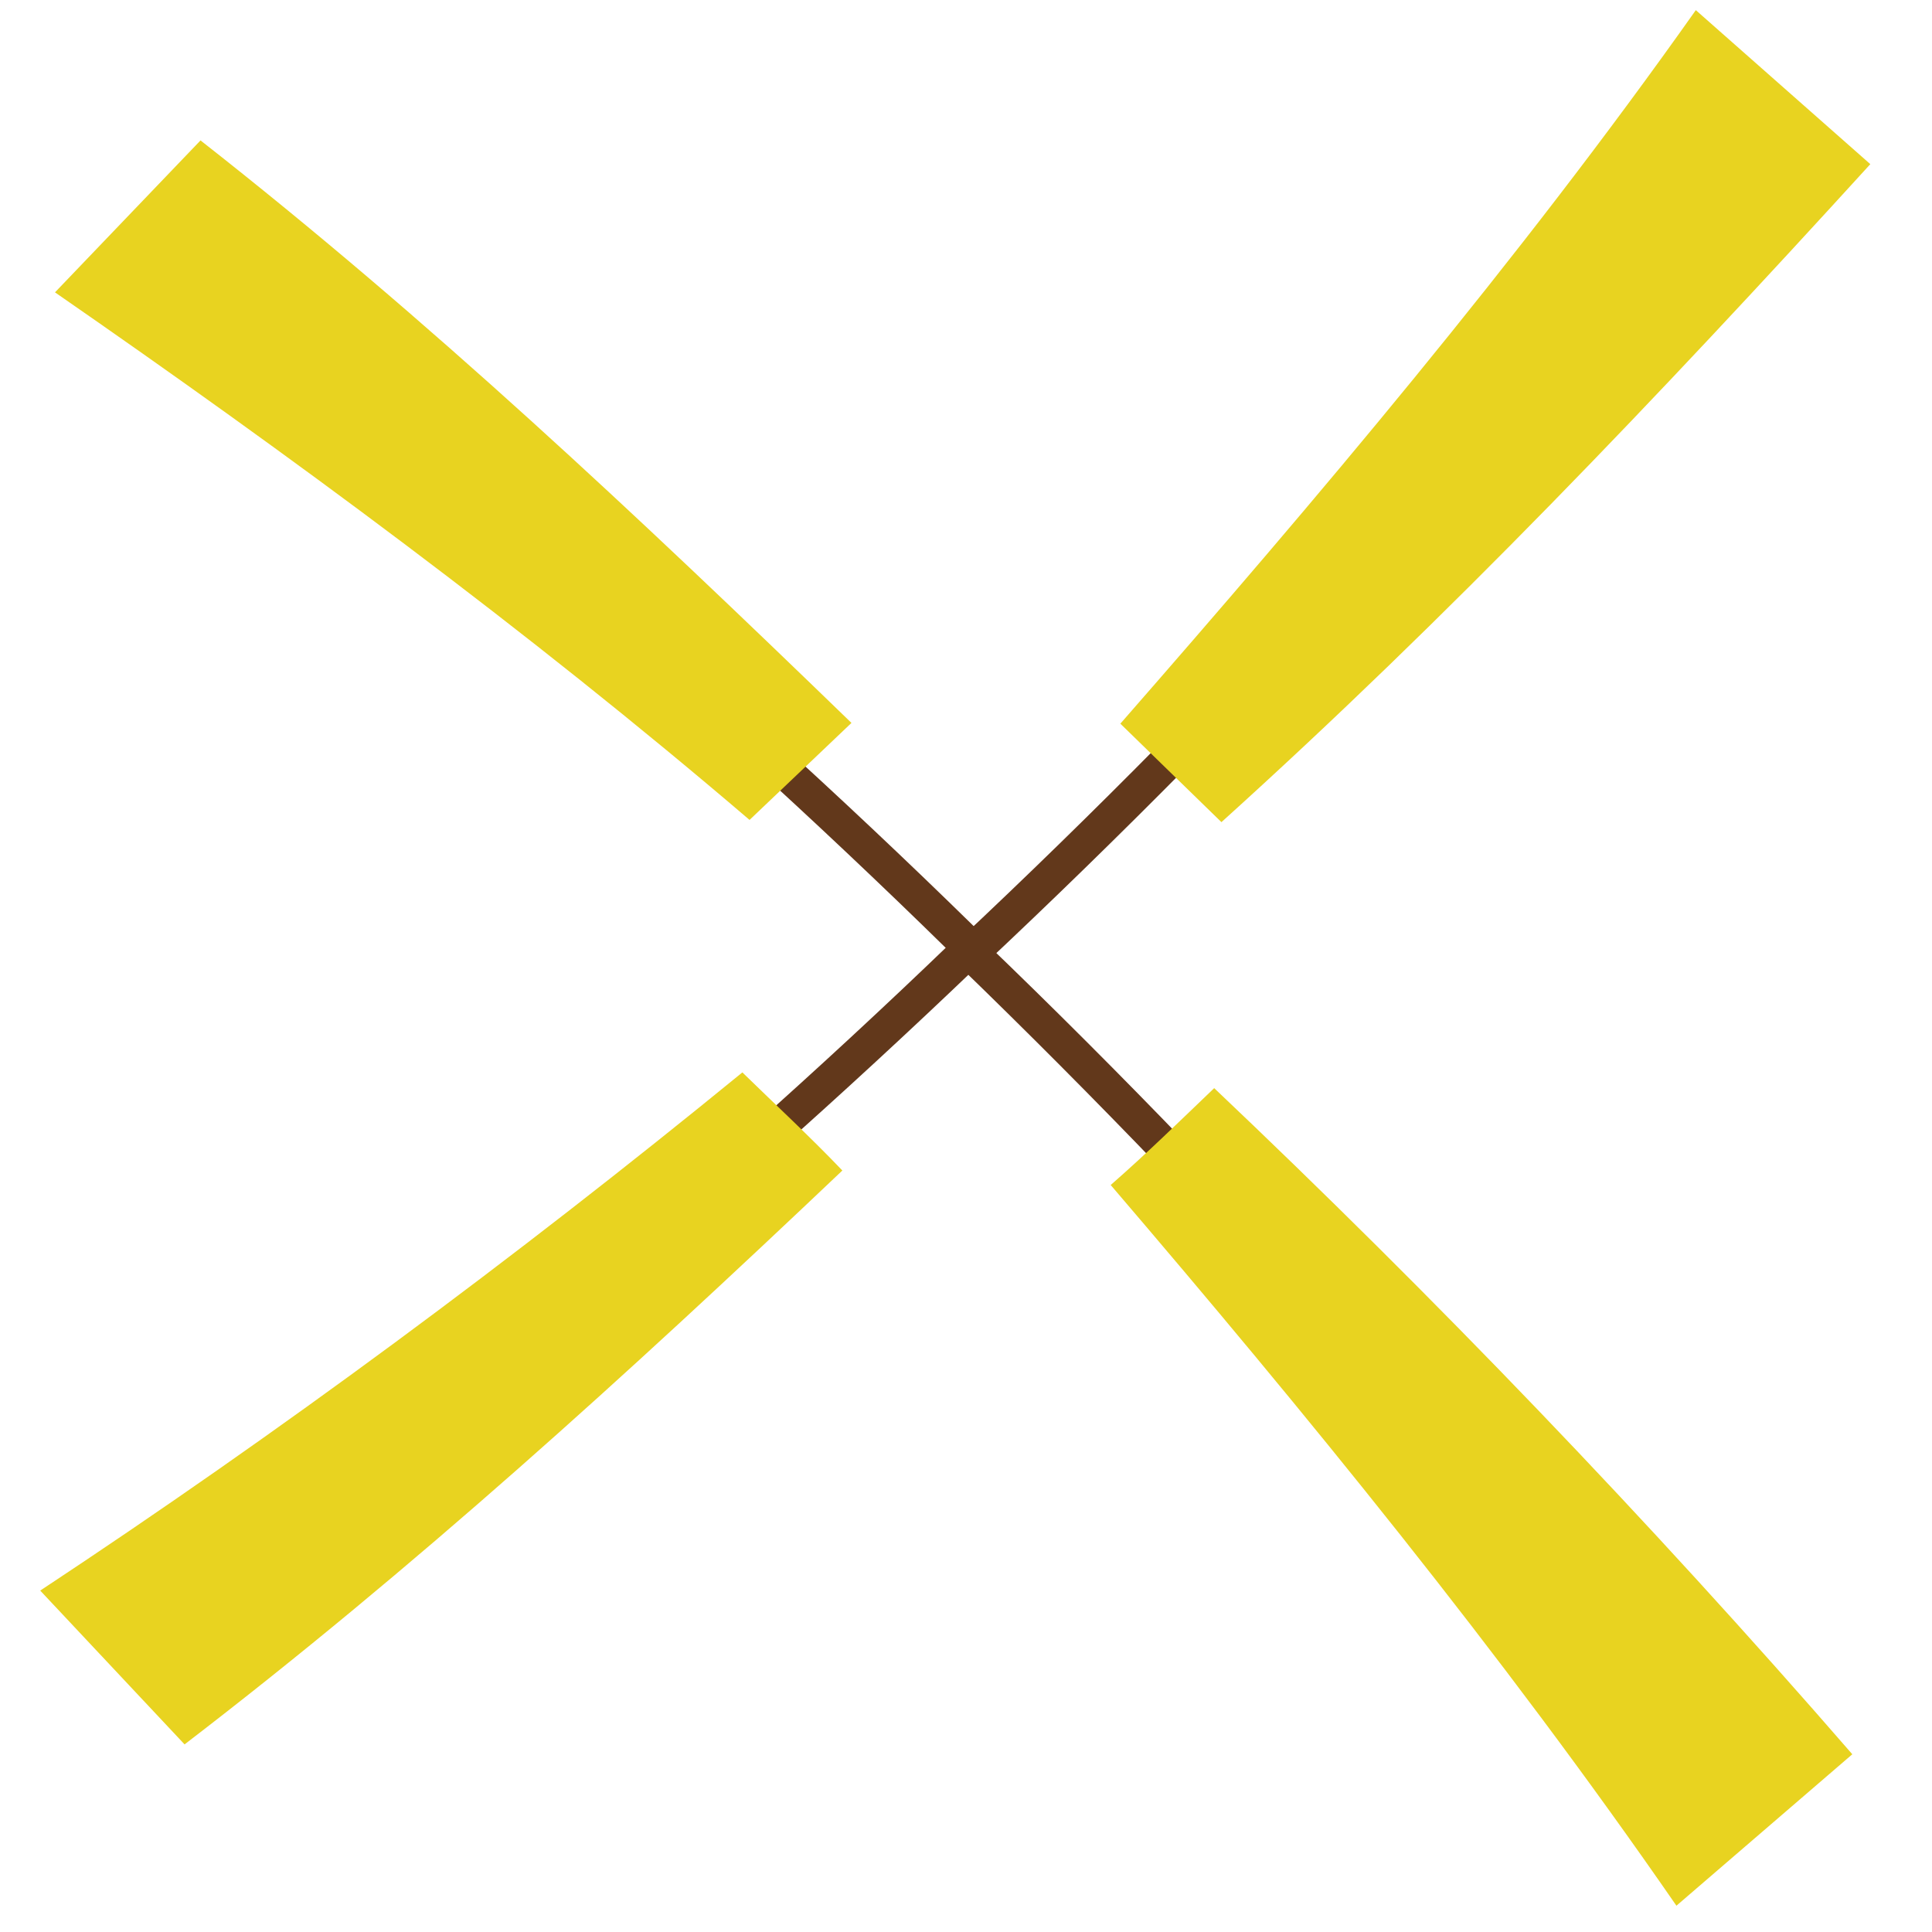
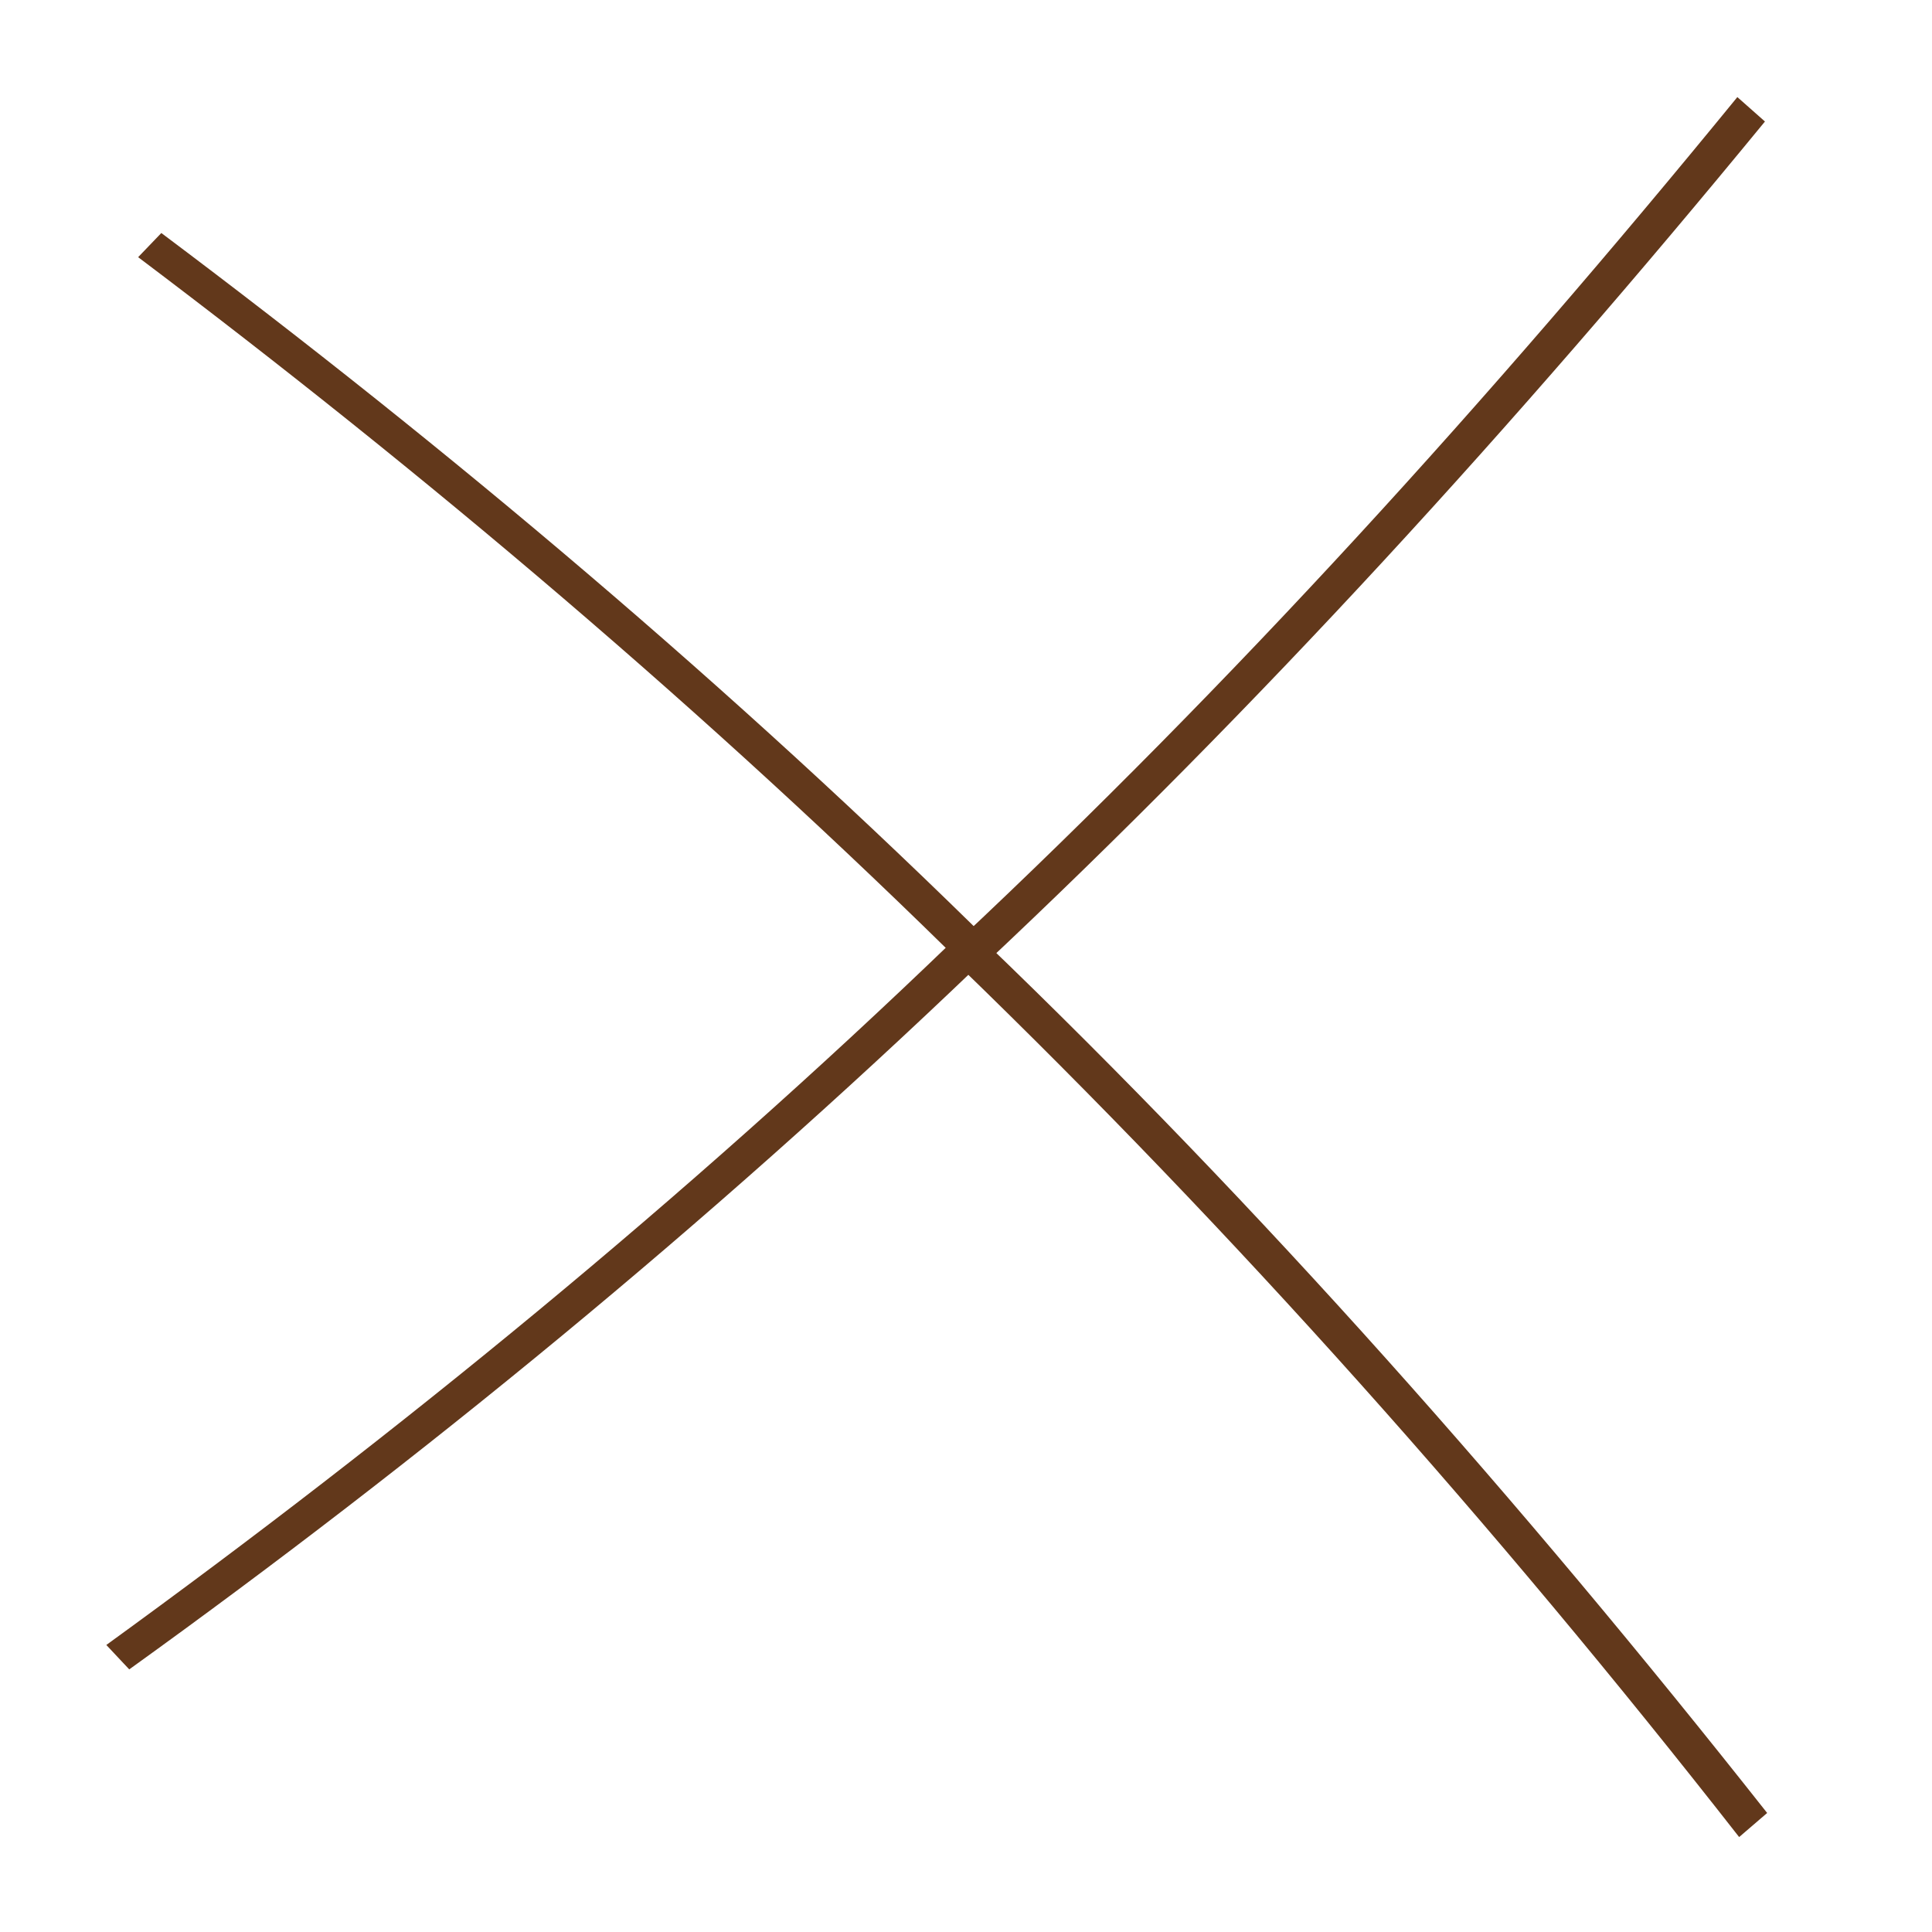
<svg xmlns="http://www.w3.org/2000/svg" xmlns:ns1="http://sodipodi.sourceforge.net/DTD/sodipodi-0.dtd" xmlns:ns2="http://www.inkscape.org/namespaces/inkscape" class="svg-technology" id="Layer_1" x="0px" y="0px" viewBox="0 0 28 28" xml:space="preserve" ns1:docname="mill.svg" ns2:version="0.92.4 (5da689c313, 2019-01-14)" width="28" height="28">
  <defs id="defs7280"> </defs>
  <g id="windmill" transform="translate(-317.149,-187.059)">
    <path d="m 342.354,213.683 0.406,-0.349 c -3.592,-4.551 -7.33,-8.772 -11.354,-12.639 l -0.369,0.35 c 3.996,3.868 7.761,8.091 11.317,12.638 z" id="path5659" ns2:connector-curvature="0" style="fill:#62381b" />
-     <path d="m 333.246,204.233 c 0.527,-0.461 1.005,-0.93 1.5,-1.404 3.168,3.004 6.275,6.23 9.248,9.654 l -2.549,2.195 c -2.542,-3.681 -5.397,-7.171 -8.199,-10.445 z" id="path5661" ns2:connector-curvature="0" style="fill:#e8d320" />
    <path d="m 319.487,190.436 -0.336,0.35 c 4.137,3.119 8.25,6.587 12.096,10.396 l 0.369,-0.351 c -3.851,-3.81 -7.974,-7.279 -12.129,-10.395 z" id="path5663" ns2:connector-curvature="0" style="fill:#62381b" />
-     <path d="m 329.489,197.536 -1.477,1.406 c -3.234,-2.766 -6.695,-5.312 -10.066,-7.646 l 2.109,-2.202 c 3.303,2.589 6.305,5.411 9.434,8.442 z" id="path5665" ns2:connector-curvature="0" style="fill:#e8d320" />
    <path d="m 318.69,210.899 0.332,0.354 c 4.23,-3.043 8.381,-6.444 12.289,-10.188 l -0.365,-0.357 c -3.883,3.742 -8.056,7.145 -12.256,10.191 z" id="path5667" ns2:connector-curvature="0" style="fill:#62381b" />
-     <path d="m 327.908,202.601 c 0.48,0.469 0.992,0.942 1.449,1.422 -3.15,2.99 -6.213,5.771 -9.533,8.317 l -2.092,-2.229 c 3.455,-2.282 6.848,-4.79 10.176,-7.51 z" id="path5669" ns2:connector-curvature="0" style="fill:#e8d320" />
    <path d="m 342.728,188.82 -0.4,-0.354 c -3.602,4.409 -7.317,8.497 -11.307,12.24 l 0.367,0.355 c 3.99,-3.743 7.72,-7.829 11.34,-12.241 z" id="path5671" ns2:connector-curvature="0" style="fill:#62381b" />
-     <path d="m 334.851,198.974 -1.465,-1.427 c 2.826,-3.232 5.762,-6.692 8.34,-10.341 l 2.529,2.232 c -3.091,3.391 -6.117,6.568 -9.404,9.536 z" id="path5673" ns2:connector-curvature="0" style="fill:#e8d320" />
  </g>
</svg>